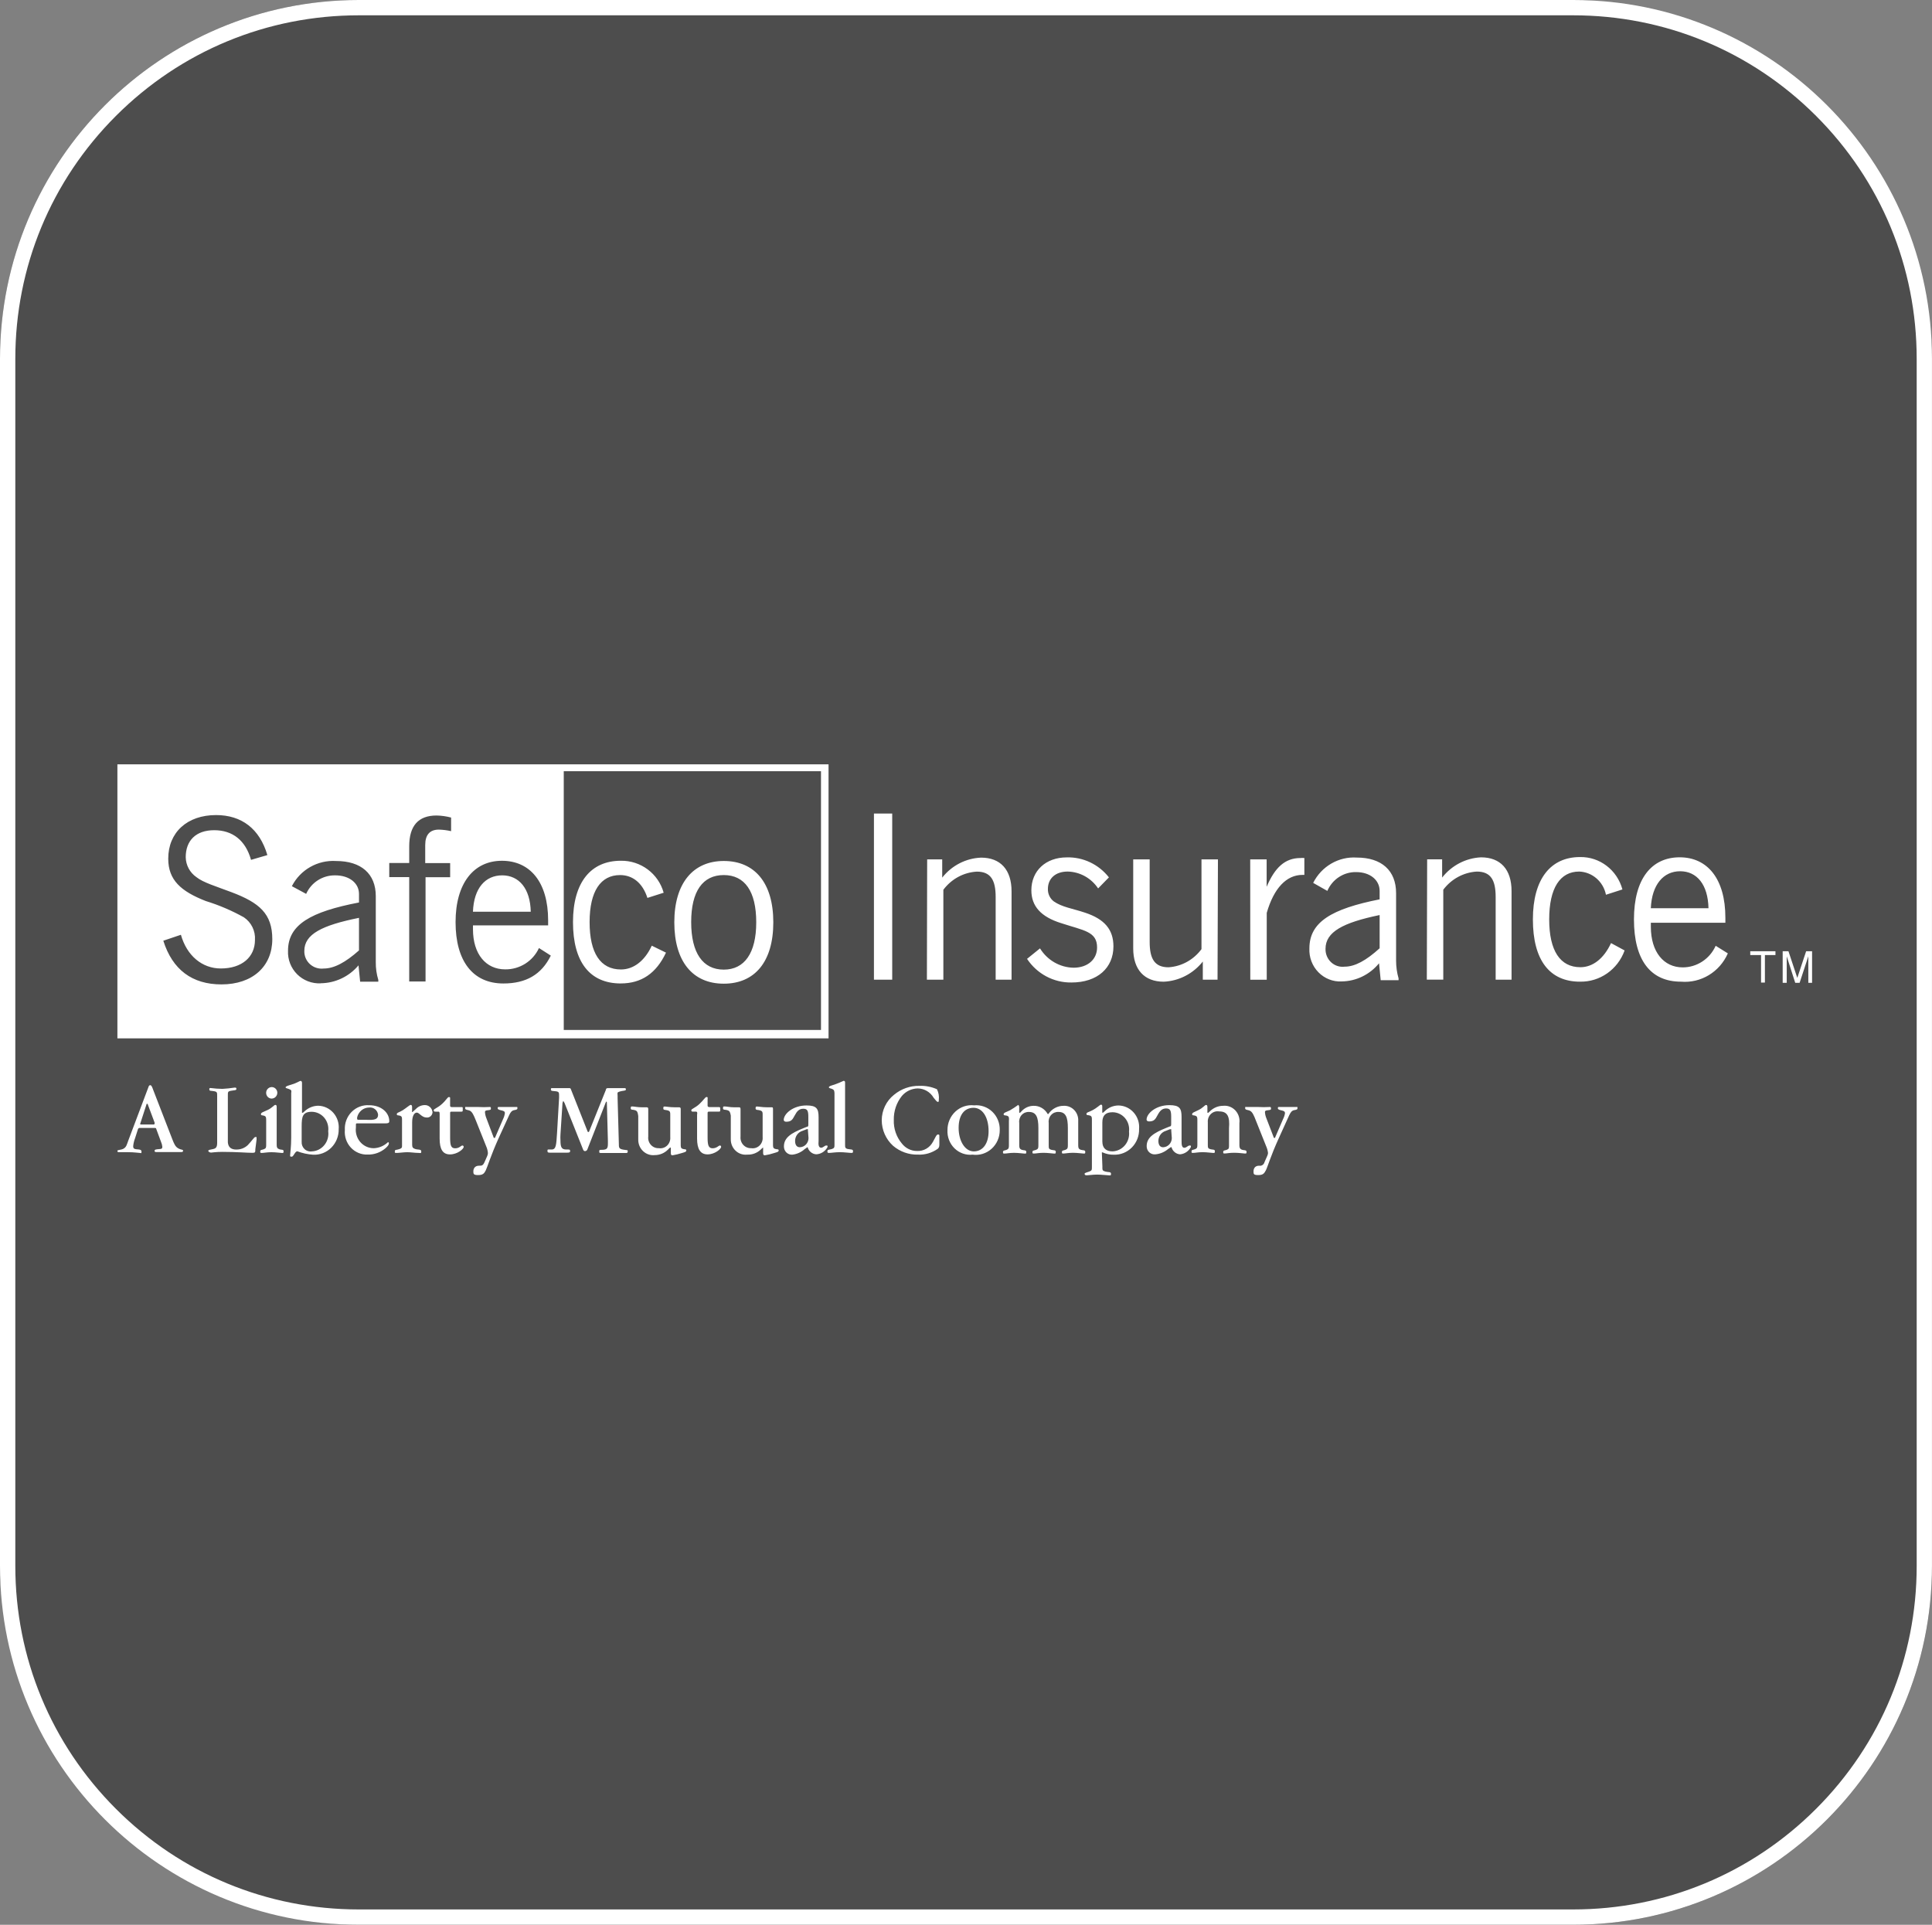
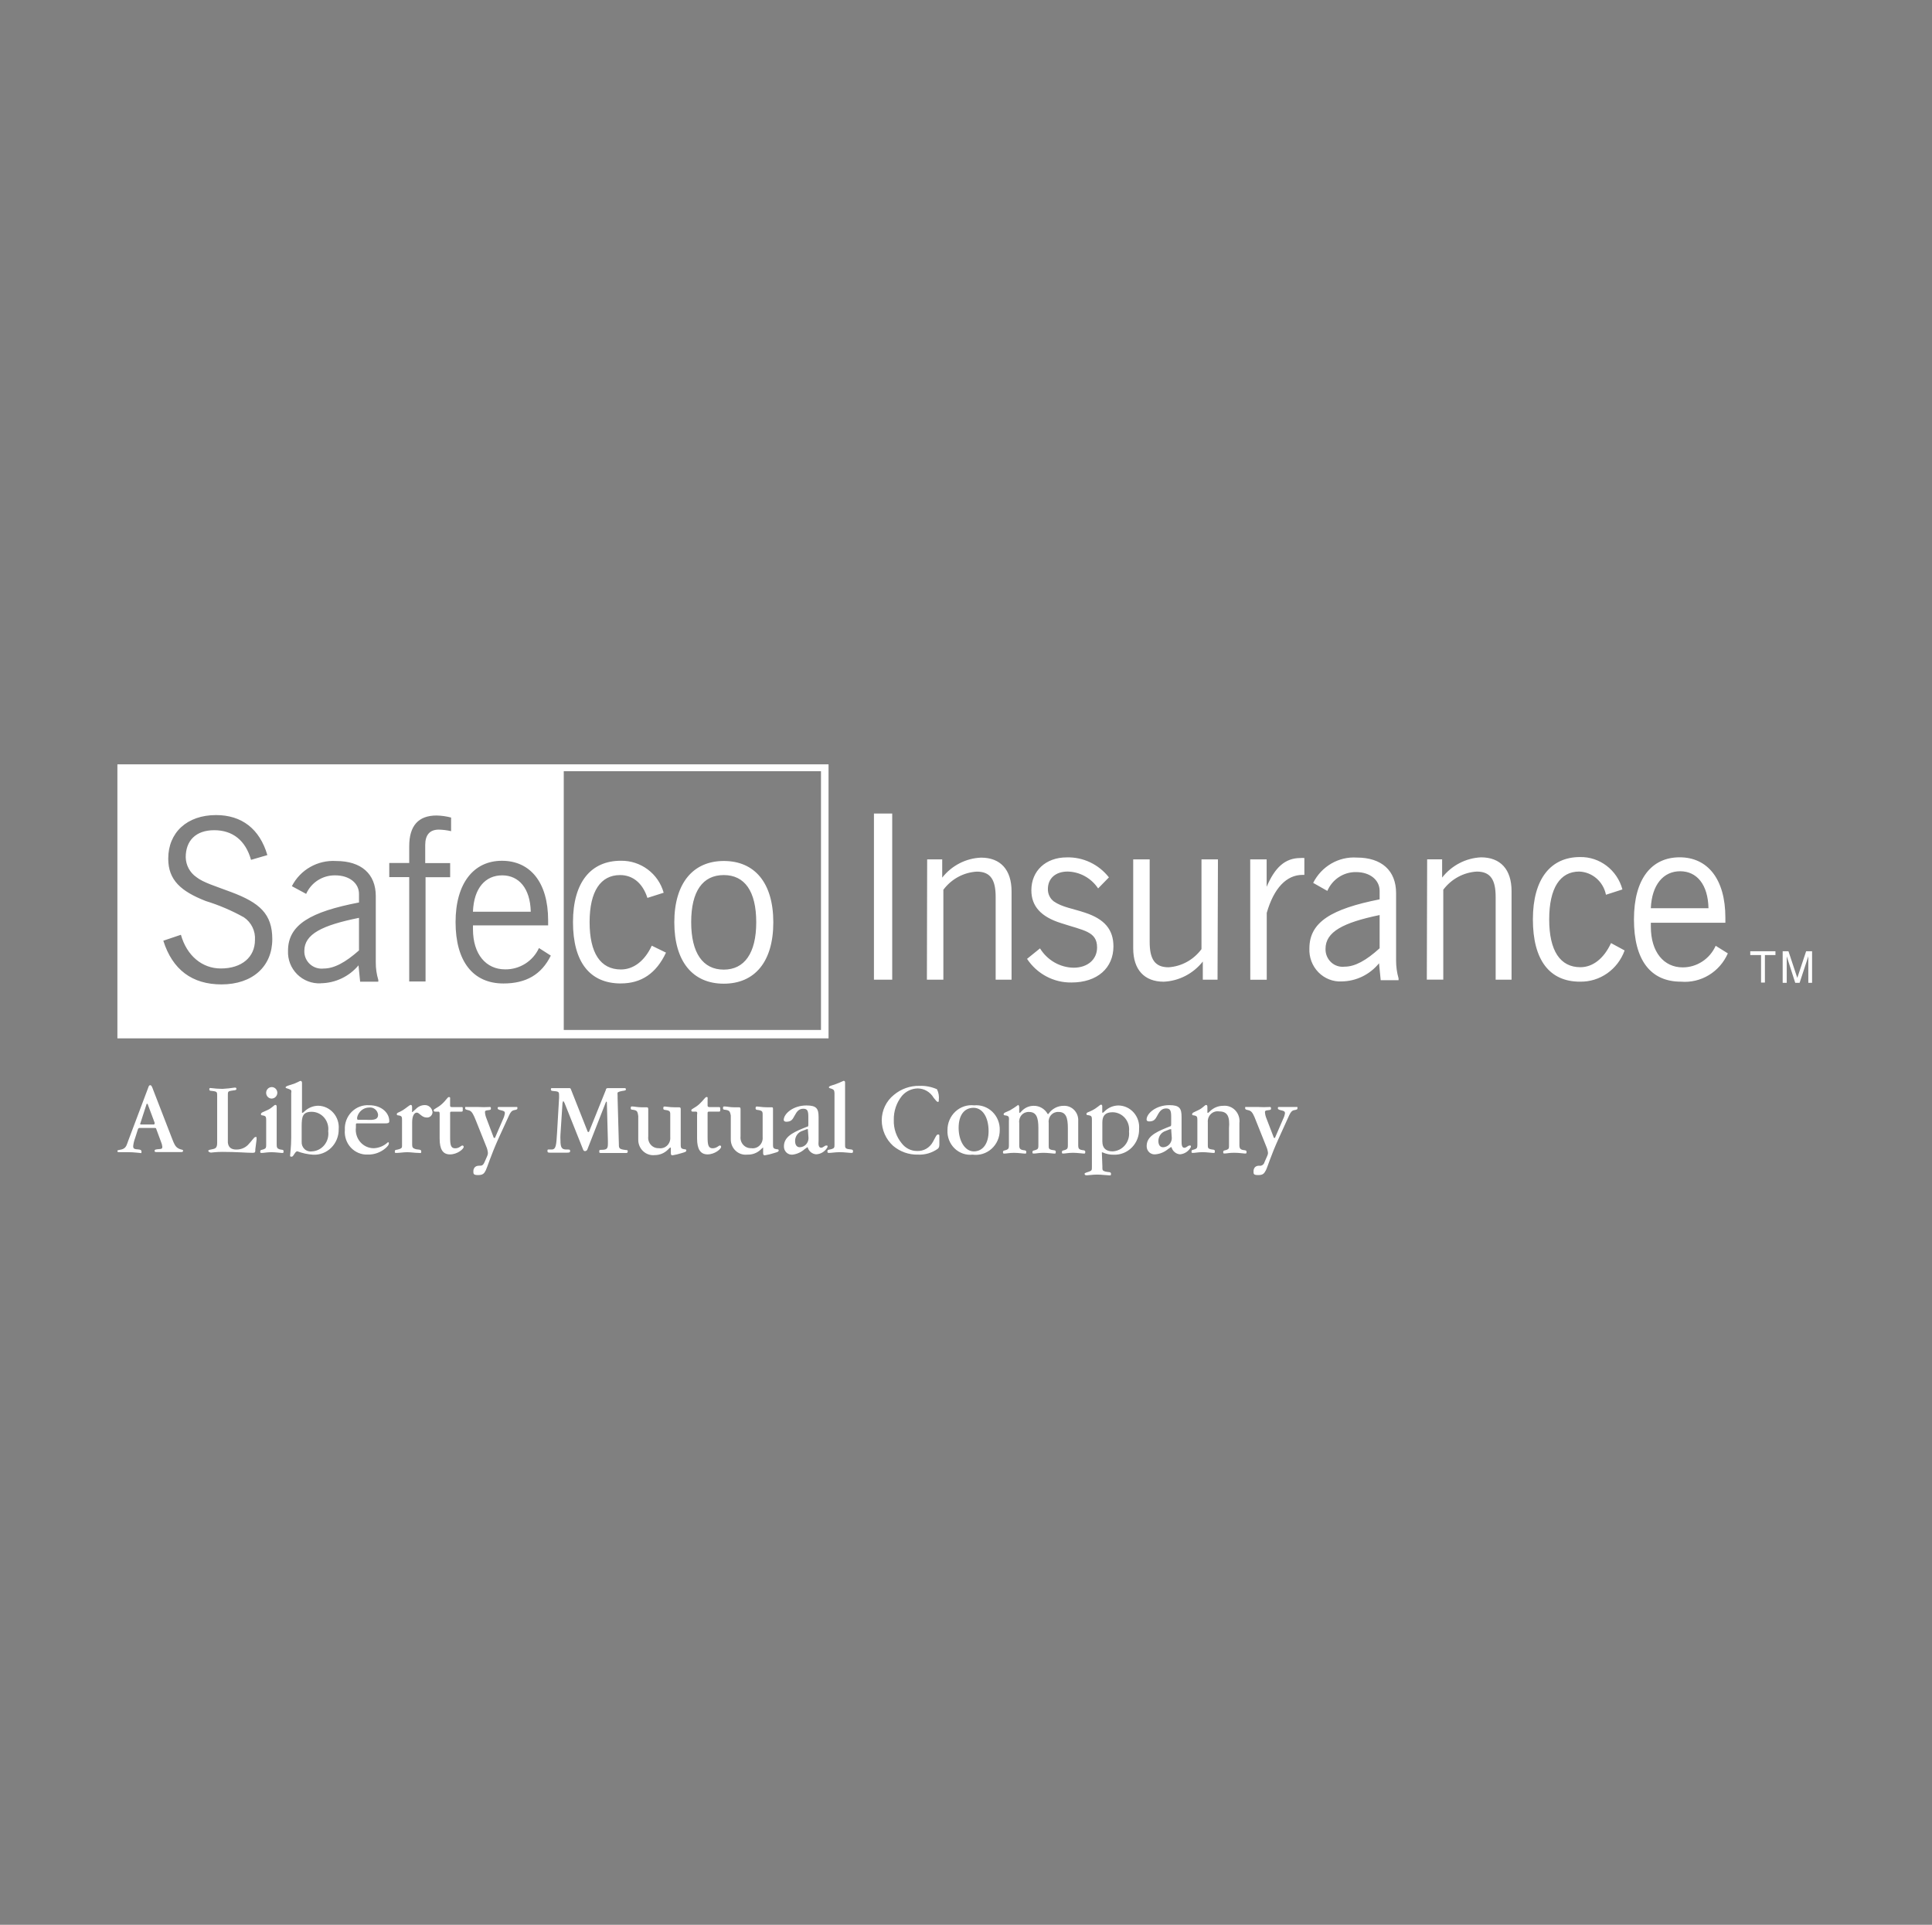
<svg xmlns="http://www.w3.org/2000/svg" id="Layer_2" viewBox="0 0 757 754.19">
  <rect x="0" y="0" width="757" height="754.19" fill="#808080" stroke="none" />
  <defs>
    <style>.cls-1{fill:#fff;}.cls-2{opacity:.4;}</style>
  </defs>
  <g id="Layer_1-2">
    <g class="cls-2">
-       <rect y="0" width="757" height="754.19" rx="140.6" ry="140.6" />
-     </g>
-     <path class="cls-1" d="M616.4,6c35.95,0,69.76,14,95.18,39.42,25.42,25.42,39.42,59.23,39.42,95.18v472.98c0,35.95-14,69.76-39.42,95.18-25.42,25.42-59.23,39.42-95.18,39.42H140.6c-35.95,0-69.76-14-95.18-39.42-25.42-25.42-39.42-59.23-39.42-95.18V140.6c0-35.95,14-69.76,39.42-95.18C70.85,20,104.65,6,140.6,6h475.79M616.4,0H140.6C62.95,0,0,62.95,0,140.6v472.98c0,77.65,62.95,140.6,140.6,140.6h475.79c77.65,0,140.6-62.95,140.6-140.6V140.6C757,62.95,694.05,0,616.4,0h0Z" />
+       </g>
    <path class="cls-1" d="M342.43,318.76h7.16v65.12h-7.16v-65.12Zm20.85,17.98h5.9v7.14c3.73-4.74,9.29-7.6,15.23-7.83,7.55,0,11.94,4.69,11.94,13.22v34.61h-6.23v-32.43c0-6.61-1.94-9.92-7.39-9.92-5.17,.3-9.95,2.89-13.1,7.11v35.24h-6.45l.1-47.14Zm44.22,34.87c2.86,4.63,7.79,7.47,13.13,7.57,5.61,0,9.23-3.31,9.23-7.93,0-6.31-5.19-6.61-14.13-9.55-7.84-2.45-11.62-6.61-11.62-12.86,0-7.67,5.68-12.89,13.87-12.89,6.4-.18,12.51,2.72,16.52,7.83l-4.23,4.33c-2.7-4.05-7.15-6.51-11.94-6.61-4.74,0-7.74,2.68-7.74,6.84-.05,1.91,.82,3.73,2.32,4.86,3.23,2.25,7.36,2.78,12.2,4.4,7.65,2.51,11.16,6.61,11.16,13.22,0,8.4-6.23,14.15-16.46,14.15-6.95,.1-13.48-3.37-17.39-9.26l5.07-4.1Zm69.57,12.26h-5.78v-7.11c-3.77,4.76-9.35,7.64-15.33,7.9-7.55,0-11.94-4.69-11.94-13.06v-34.87h6.45v32.36c0,6.61,1.94,9.92,7.39,9.92,5.11-.33,9.82-2.93,12.91-7.11v-35.17h6.45l-.16,47.14Zm12.78-47.14h6.45v10.74c3.23-7.57,7.2-11.27,13.26-11.27,.5-.05,1.01-.05,1.52,0v6.61h-.74c-6.26,0-11.2,5.16-14,14.88v26.21h-6.45l-.03-47.17Zm35.85,47.83c-3.4,.17-6.72-1.14-9.13-3.61-2.41-2.47-3.69-5.87-3.52-9.35,0-10.38,8.81-15.5,27.52-19.21v-3.31c0-4.23-3.71-7.37-9.23-7.37-4.86-.08-9.29,2.82-11.26,7.37l-5.55-3.14c3.27-6.49,9.98-10.39,17.1-9.92,9.68,0,15.39,5.06,15.39,13.95v26.44c0,2.35,.32,4.69,.97,6.94v.73h-7l-.65-6.64c-3.63,4.45-8.99,7.05-14.65,7.11Zm14.87-26.02c-14.36,2.98-21.2,6.61-21.2,13.22-.06,2,.73,3.92,2.17,5.27s3.38,1.98,5.32,1.74c4.03,0,8.42-2.41,13.71-7.21v-13.02Zm18.62-21.82h5.87v7.14c3.73-4.76,9.28-7.65,15.23-7.93,7.58,0,11.97,4.69,11.97,13.22v34.71h-6.23v-32.43c0-6.61-1.94-9.92-7.39-9.92-5.18,.31-9.97,2.9-13.13,7.11v35.24h-6.45l.13-47.14Zm59.89,47.93c-11.94,0-18.46-8.46-18.46-24.4s7.03-24.43,18.46-24.43c7.72-.15,14.56,5.07,16.62,12.69l-6.45,2.08c-1.03-5.15-5.36-8.91-10.49-9.09-7.45,0-11.75,6.41-11.75,18.74s4.32,18.74,12.23,18.74c4.78,0,9.16-3.31,12-9.45l5.32,2.88c-2.69,7.48-9.71,12.39-17.49,12.23Zm57.92-11.07c-3.22,7.3-10.57,11.73-18.36,11.07-11.84,0-18.42-8.36-18.42-24.4s7-24.33,17.91-24.33,17.91,8.46,17.91,23.67v1.98h-29.2v1.55c0,9.92,5.07,15.93,12.49,15.93,5.55,0,10.59-3.3,12.91-8.46l4.78,2.98Zm-7.58-17.72c-.19-9.26-4.55-14.48-11.1-14.48s-11.1,5.26-11.49,14.48h22.59Zm16.37,16.87h9.87v1.48h-4.13v10.79h-1.51v-10.79h-4.23v-1.48Zm22.75,12.36v-10.39l-3.41,10.39h-1.72l-3.33-10.36v10.36h-1.59v-12.36h2.27l3.46,10.44,3.46-10.44h2.33v12.36h-1.48ZM52.2,449.22c0,.83,.45,1.01,1.29,1.1s1.96,0,1.96,.92-.27,.5-.8,.5-2.05-.28-4.46-.28h-3.26c-.71,0-.94,0-.94-.5s1.47-.28,2.5-.92c1.03-.64,1.2-1.56,1.74-3.03l7.85-20.84c.22-.6,.31-.96,.8-.96s.76,.78,1.16,1.88l7.45,19.23c.71,1.84,1.2,3.03,2.41,3.67,1.2,.64,1.83,.37,1.83,.87s-.27,.55-.8,.55h-9.51c-.58,0-.85,0-.85-.5s.58-.55,1.56-.64,1.47,0,1.47-.96c-.07-.64-.23-1.26-.49-1.84l-1.92-5.19c0-.28-.31-.32-.71-.32h-5.85c-.23,.02-.43,.16-.54,.37l-1.16,3.63c-.4,1.04-.66,2.14-.76,3.26Zm2.72-8.83s0,.23,.31,.23h4.95c.1,.01,.2-.02,.28-.09,.08-.07,.12-.17,.12-.28,.01-.12,.01-.25,0-.37l-2.63-7.02c0-.28-.22-.37-.31-.37s-.22,0-.27,.32l-2.32,7.16s-.13,.28-.13,.41Zm37.71,10.03c1.65,.03,3.25-.59,4.46-1.74,1.74-1.79,2.45-3.17,2.99-3.17s.45,0,.45,.41c.02,.2,.02,.4,0,.6l-.49,3.81c0,1.1,0,1.38-1.07,1.38-2.28,0-6.25-.37-11.83-.37-2.54,0-4.11,.28-4.46,.28s-1.07-.28-1.07-.69,.85-.46,1.87-.69c1.03-.23,1.61-.64,1.61-2.43v-18.36c0-1.33,0-1.65-1.16-1.88-1.16-.23-1.92,0-1.92-.69s.22-.55,.67-.55c1.48,.2,2.97,.3,4.46,.32,1.6-.09,3.19-.25,4.78-.5,.49,0,.71,0,.71,.55s-.8,.46-2.1,.69c-1.29,.23-1.25,.5-1.25,1.88v18.36c.18,1.88,1.25,2.8,3.35,2.8Zm16.74-.14c.98,.37,1.74,0,1.74,.83s-.27,.64-.8,.64-2.19-.28-3.97-.28-2.95,.28-3.66,.28-.71,0-.71-.64,.67-.5,1.47-.83,.85-.69,.85-1.7v-9.55c0-1.06,0-1.56-.76-1.84-.76-.28-1.29,0-1.29-.64s.94-.83,2.68-1.65c1.74-.83,2.5-1.97,2.95-1.97s.54,.32,.54,.87v14.78c0,1.06,.22,1.42,.98,1.7Zm-2.86-19.82c-.89,.02-1.7-.52-2.05-1.36s-.18-1.81,.45-2.47c.62-.65,1.57-.85,2.39-.51,.82,.35,1.36,1.17,1.36,2.08-.02,1.21-.96,2.2-2.14,2.25Zm6.87-3.68c-.8-.37-1.47-.32-1.47-.73s.89-.64,2.23-1.06c2.23-.64,3.26-1.47,3.61-1.47s.58,.28,.58,.78v11.71h.36l.58-.5c1.46-1.42,3.39-2.22,5.4-2.25,2.28,.04,4.43,1.05,5.96,2.79,1.52,1.74,2.28,4.05,2.08,6.39,.05,2.73-1,5.35-2.9,7.25-1.9,1.9-4.49,2.9-7.14,2.76-2.1-.14-4.18-.59-6.16-1.33-.98,0-1.43,2.11-2.23,2.11s-.58-.28-.58-.83,.4-2.98,.4-6.61v-17.44c.13-1.01,.13-1.24-.71-1.56Zm4.82,20.56c-.08,1.08,.32,2.14,1.1,2.89,.77,.74,1.83,1.08,2.87,.92,1.91-.07,3.7-.97,4.92-2.48,1.23-1.51,1.77-3.47,1.51-5.42,.24-1.92-.33-3.85-1.56-5.31-1.24-1.46-3.02-2.3-4.91-2.31-3.57,0-3.93,1.93-3.93,5.65v6.06Zm28.16,2.57c2.09-.06,4.08-.89,5.62-2.34,.27,0,.4,0,.4,.46s-.4,1.06-1.29,1.84c-1.97,1.7-4.48,2.6-7.05,2.52-2.48,.1-4.87-.9-6.58-2.74s-2.56-4.36-2.34-6.9c-.15-2.63,.81-5.2,2.63-7.05,1.82-1.85,4.32-2.81,6.88-2.64,4.82,0,7.9,2.94,7.9,6.24,0,.73-.45,.87-1.65,.87h-10.89c-.45,0-.54,0-.54,.64v.96c-.26,2.05,.36,4.11,1.68,5.67,1.32,1.55,3.23,2.45,5.24,2.46Zm1.79-13.11c-.1-.86-.53-1.64-1.19-2.17-.66-.53-1.5-.78-2.34-.67-2.24,.02-4.17,1.61-4.69,3.86v.64s0,.32,.58,.32h3.17c2.99,.14,4.46-.14,4.46-1.97Zm13.3-1.08s.27,0,.49-.28l.98-.87c.88-.95,2.08-1.51,3.35-1.56,.79-.06,1.58,.2,2.18,.74,.6,.53,.97,1.29,1.03,2.11-.05,.59-.32,1.13-.75,1.51-.44,.38-1,.56-1.57,.51-1.92,0-2.86-1.93-3.84-1.93s-1.83,1.24-1.83,3.81v8.77c0,1.01,.27,1.38,1.25,1.7s2.32,0,2.32,.92-.36,.6-1.03,.6c-1.43,0-2.99-.28-4.46-.28s-3.12,.28-4.06,.28-.8,0-.8-.69,.71-.41,1.83-.83c1.12-.41,.98-.78,.98-1.7v-9.59c0-1.01,0-1.47-.71-1.74-.71-.28-1.34,0-1.34-.64s.94-.64,2.37-1.56c1.43-.92,2.68-2.07,3.08-2.07s.54,.32,.54,.87v1.56c-.13,.28-.09,.37,0,.37Zm10.26-.14h-.89c-.58,0-.89,0-.89-.55s1.43-.83,3.21-2.43,2.19-2.75,2.77-2.75,.45,.37,.45,.96v2.48c0,.32,.27,.5,.67,.5h3.7c.54,0,.58,0,.58,.41v.78c0,.46,0,.6-.62,.6h-3.7c-.4,0-.62,0-.62,.5v9.59c0,2.94,.27,4.27,1.96,4.27s2.28-1.1,2.86-1.1c.14,0,.27,.06,.36,.16,.09,.1,.14,.25,.13,.39,0,.83-2.5,2.94-5.36,2.94s-4.06-2.07-4.06-6.2v-9.32c0-.83,0-1.24-.54-1.24Zm26.11,.56c0-.64-.45-.83-1.16-1.01s-1.65-.32-1.65-.83,0-.55,.58-.55h6.74c.45,0,.4,0,.4,.51s-.4,.55-1.29,.73-1.43,.83-1.96,2.02l-4.06,8.86c-3.21,7.12-4.46,11.48-5.09,12.72-.62,1.24-1.16,1.84-2.99,1.84s-1.87-.46-1.87-1.47,.54-2.2,2.23-2.2c1.03,0,1.52,0,2.14-1.38l1.03-2.34c.19-.39,.29-.81,.31-1.24-.08-.9-.3-1.79-.67-2.62l-4.06-10.15c-.8-2.02-1.43-3.31-2.23-3.76-.8-.46-1.96-.28-1.96-1.01s0-.51,.62-.51h4.46c1.49,.09,2.98,.09,4.46,0,.4,0,.54,0,.54,.51s0,.55-.67,.69-1.65,0-1.65,.78c.05,.86,.25,1.69,.58,2.48l2.72,7.21c0,.37,.31,.46,.4,.46s.27,0,.4-.46l2.99-6.93c.36-.74,.6-1.53,.71-2.34Zm22.85-4.74l-.27,.78-.8,12.35c-.05,.76-.05,1.53,0,2.3,0,2.57,.4,3.58,2.23,3.58h.62c.62,0,.94,0,.94,.6s-.45,.64-1.29,.64h-6.43c-.76,0-1.16,0-1.16-.64s0-.6,.76-.6h.85c1.79,0,1.83-1.74,2.14-6.47l.8-13.77v-.69c0-1.33,0-1.7-1.2-1.88-1.2-.18-2.01,0-2.01-.69s.22-.55,.67-.55h6.43c.36,0,.58,0,.71,.37l6.47,16.34c0,.32,.31,.5,.4,.5s.27,0,.4-.46l6.47-16.07c0-.41,.27-.69,.76-.69h6.38c.45,0,.71,0,.71,.55s-1.2,.41-2.41,.78-.85,.55-.85,1.7v.92l.49,17.72c0,1.65,0,2.11,1.65,2.43,1.65,.32,1.83,0,1.83,.69s-.36,.64-.98,.64h-9.15c-.94,0-1.03,0-1.03-.64s.31-.6,.76-.6c2.28,0,2.63-.46,2.63-2.48v-1.01l-.4-14.92c0-.32,0-.46-.22-.46s0,0-.27,.41l-7.18,18.36c-.15,.33-.45,.55-.8,.6-.35,.04-.68-.17-.8-.5l-7.32-18.36c-.31-.6-.45-.78-.54-.78Zm28.29,3.67c-.98-.41-1.83,0-1.83-.83s.27-.69,.8-.69,1.92,.32,3.57,.32h1.74c.4,0,.76,0,.76,.69v10.74c-.15,1.2,.23,2.41,1.03,3.29,.8,.89,1.94,1.36,3.12,1.3,1.18,.19,2.38-.19,3.26-1.04,.87-.84,1.32-2.05,1.21-3.28v-8.77c0-.96,0-1.38-.94-1.7s-1.79,0-1.79-.83,.31-.69,.8-.69,1.74,.28,3.48,.28h1.79c.31,0,.76,0,.76,.69v13.77c0,1.1,0,1.56,.76,1.84,.76,.28,1.43,0,1.43,.6s-.62,.69-1.83,1.06c-1.18,.38-2.39,.67-3.61,.87-.45,0-.62-.28-.62-.83v-1.65c0-.37,0-.6-.22-.6l-.36,.28-.54,.55c-1.38,1.39-3.24,2.17-5.18,2.16-1.67,.19-3.34-.38-4.58-1.55-1.24-1.17-1.93-2.83-1.89-4.56v-9.18c-.18-1.47-.4-1.97-1.12-2.25Zm23.65,.5h-.89c-.58,0-.85,0-.85-.55s1.43-.83,3.17-2.43c1.74-1.61,2.23-2.75,2.81-2.75s.4,.37,.4,.96v2.48c0,.32,.31,.5,.67,.5h3.7q.58,0,.58,.41v.78c0,.46,0,.6-.62,.6h-3.66c-.4,0-.67,0-.67,.5v9.59c0,2.94,.31,4.27,1.96,4.27s2.32-1.1,2.9-1.1c.13,.01,.25,.08,.33,.18,.08,.1,.12,.24,.11,.37,0,.83-2.5,2.94-5.31,2.94s-4.11-2.07-4.11-6.2v-9.32c.13-.83,.13-1.24-.54-1.24Zm12.54-.5c-.98-.41-1.87,0-1.87-.83s.27-.69,.85-.69,1.92,.32,3.53,.32h1.79c.4,0,.71,0,.71,.69v10.74c-.13,1.21,.26,2.41,1.06,3.29,.81,.88,1.95,1.36,3.13,1.3,1.18,.19,2.38-.19,3.26-1.04,.87-.84,1.32-2.05,1.21-3.28v-8.77c0-.96,0-1.38-.94-1.7s-1.83,0-1.83-.83,.31-.69,.85-.69,1.7,.28,3.48,.28h1.79c.58,0,.71,0,.71,.69v13.77c0,1.1,0,1.56,.8,1.84,.8,.28,1.43,0,1.43,.6s-.67,.69-1.87,1.06c-1.18,.39-2.39,.68-3.61,.87-.4,0-.62-.28-.62-.83v-2.25l-.36,.28-.58,.55c-1.44,1.36-3.36,2.07-5.31,1.97-1.67,.19-3.33-.38-4.56-1.55s-1.91-2.83-1.86-4.56v-9.18c-.22-1.29-.45-1.79-1.16-2.07Zm36.64,14.64c.71,0,1.34-.87,1.92-.87s.54,0,.54,.6c-.89,1.7-2.59,2.78-4.46,2.85-1.58-.1-2.93-1.23-3.35-2.8h-.04l-1.07,.73c-1.33,1.2-2.98,1.97-4.73,2.2-.88,.11-1.77-.19-2.43-.8-.66-.62-1.03-1.5-1.01-2.41,0-3.4,2.72-5.19,7.77-7.21l1.25-.5c.54,0,.54-.41,.54-.96v-2.89c0-2.3-.31-3.21-1.96-3.21s-2.5,.96-3.39,2.66c-.89,1.7-1.43,2.43-3.35,2.43-.54,0-.94-.32-.94-.69,0-2.43,3.66-5.69,8.93-5.69,3.97,0,4.73,1.29,4.73,4.59v9.18c-.18,1.88,.09,2.8,1.07,2.8Zm-5.22-6.75v-.5c-.16-.04-.33-.04-.49,0l-1.65,.64c-1.7,.5-2.87,2.09-2.9,3.9,0,1.65,.67,2.52,1.87,2.52,1.89-.05,3.39-1.64,3.39-3.58l-.22-2.98Zm9.64-16.2c-.71-.37-1.43-.28-1.43-.73s.85-.64,2.19-1.06c1.21-.43,2.4-.92,3.57-1.47,.49,0,.58,.28,.58,.78v24.24c0,.96,0,1.47,1.07,1.7,1.07,.23,2.05,0,2.05,.83s-.36,.69-.94,.69-2.45-.28-4.24-.28-3.35,.28-4.06,.28-.8,0-.8-.69,.76-.5,1.74-.83c.98-.32,1.03-.69,1.03-1.7v-20.2c-.09-.87-.09-1.24-.76-1.56Zm40.92,.05c.64,1.3,.89,2.77,.71,4.22,0,.5,0,.73-.36,.73s-.89-.64-1.65-1.61c-1.32-2.26-3.69-3.65-6.25-3.67-2.38,.04-4.63,1.1-6.2,2.94-2.12,2.64-3.25,5.98-3.17,9.41-.12,3.36,1,6.63,3.12,9.18,1.44,1.89,3.65,2.99,5.98,2.98,2.55,.13,4.95-1.24,6.2-3.53,1.03-1.79,1.38-2.94,2.01-2.94s.54,.32,.54,.96v2.57c0,.96,0,1.56-.67,2.11-2.27,1.6-4.98,2.39-7.72,2.25-3.54,.1-7-1.13-9.73-3.44-2.82-2.54-4.45-6.2-4.46-10.05,.03-3.88,1.79-7.54,4.78-9.92,2.82-2.36,6.36-3.61,10-3.53,2.36-.09,4.71,.37,6.87,1.33Zm13.97,25.62c-2.6,.29-5.2-.62-7.1-2.47-1.9-1.86-2.91-4.48-2.76-7.17-.02-2.76,1.12-5.4,3.11-7.25,1.99-1.85,4.66-2.74,7.33-2.43,2.63-.25,5.24,.67,7.16,2.53,1.92,1.86,2.97,4.48,2.88,7.2,.01,2.79-1.15,5.44-3.19,7.28-2.04,1.84-4.75,2.68-7.43,2.31Zm.36-18.36c-3.66,0-5.85,2.89-5.85,7.9s2.45,9.18,5.94,9.18,5.8-2.98,5.8-7.9c0-5.6-2.45-9.18-5.89-9.18Zm13.16,3.12c-.54-.23-1.38,0-1.38-.6s.98-.83,2.45-1.51c1.14-.66,2.24-1.38,3.3-2.16,0,0,.36,.37,.36,.87v2.2c.11,.05,.24,.05,.36,0l.49-.5c1.22-1.39,2.95-2.19,4.78-2.2,2.28-.06,4.4,1.18,5.53,3.21h.27c1.36-2.03,3.62-3.24,6.02-3.21,1.55-.07,3.05,.54,4.13,1.68s1.64,2.7,1.54,4.29v9.55c0,1.06,.22,1.42,.98,1.7,.76,.28,1.79,0,1.79,.83s-.27,.64-.85,.64-2.19-.28-3.97-.28-2.95,.28-3.66,.28-.67,0-.67-.64,.67-.5,1.43-.83c.76-.32,.89-.69,.89-1.7v-6.79c0-4.22-.8-6.33-3.66-6.33-1.1-.07-2.17,.38-2.92,1.22s-1.08,1.98-.92,3.1v8.81c0,1.06,0,1.42,.98,1.7,.98,.28,1.79,0,1.79,.83s-.27,.64-.85,.64-2.19-.28-3.97-.28-2.9,.28-3.61,.28-.71,0-.71-.64,.71-.5,1.47-.83c.76-.32,.85-.69,.85-1.7v-6.79c0-4.27-.85-6.33-3.66-6.33-1.1-.07-2.17,.38-2.92,1.22-.74,.84-1.08,1.98-.92,3.1v8.81c0,1.06,.27,1.42,.98,1.7,.71,.28,1.79,0,1.79,.83s-.27,.64-.85,.64-2.19-.28-3.97-.28-2.9,.28-3.61,.28-.71,0-.71-.64,.67-.5,1.43-.83c.76-.32,.89-.69,.89-1.7v-9.55c.09-1.29,.09-1.79-.67-2.07Zm37.31,20.12c0,1.1,0,1.42,1.16,1.74,1.16,.32,2.23,0,2.23,.87s-.31,.6-.98,.6-2.77-.28-4.46-.28-3.39,.28-4.06,.28-.85-.23-.85-.6,.8-.5,1.83-.87,1.03-.69,1.03-1.74v-18.36c0-1.1,0-1.56-.76-1.84-.76-.28-1.38,0-1.38-.64s.94-.69,2.23-1.38c2.14-1.1,3.03-2.25,3.48-2.25s.49,.32,.49,.87v2.25c.12,.04,.24,.04,.36,0l.54-.5c1.47-1.48,3.44-2.3,5.49-2.3,2.28,.04,4.43,1.05,5.96,2.8,1.52,1.74,2.28,4.05,2.08,6.39,.08,2.71-.94,5.33-2.81,7.24-1.87,1.91-4.42,2.95-7.05,2.86-1.54,.04-3.06-.28-4.46-.92h-.27l.22,5.78Zm0-9.98c0,2.52,1.43,3.81,3.97,3.81,1.89-.06,3.66-.94,4.89-2.41s1.8-3.41,1.58-5.34c.24-1.92-.33-3.85-1.57-5.3-1.24-1.45-3.03-2.28-4.91-2.28-2.72,0-3.97,1.29-3.97,3.99v7.53Zm32.18,2.39c.76,0,1.34-.87,1.96-.87s.54,0,.54,.6c-.85,1.63-2.45,2.7-4.24,2.85-1.58-.1-2.93-1.23-3.35-2.8h-.27l-1.07,.73c-1.4,1.18-3.11,1.9-4.91,2.07-.89,.12-1.79-.17-2.46-.78s-1.04-1.51-1.02-2.43c0-3.4,2.77-5.19,7.81-7.21l1.25-.5c.49,0,.54-.41,.54-.96v-2.89c0-2.3-.36-3.21-1.96-3.21s-2.5,.96-3.39,2.66c-.89,1.7-1.43,2.43-3.35,2.43-.58,0-.94-.32-.94-.69,0-2.43,3.66-5.69,8.93-5.69,4.02,0,4.78,1.29,4.78,4.59v9.18c-.04,2.02,.18,2.94,1.16,2.94Zm-5.18-6.75v-.5h-.54l-1.61,.64c-1.7,.5-2.87,2.09-2.9,3.9,0,1.65,.67,2.52,1.87,2.52,1.88-.07,3.37-1.65,3.39-3.58l-.22-2.98Zm18.79-7.48c-1.18-.21-2.38,.16-3.26,1-.87,.84-1.32,2.04-1.21,3.27v8.81c0,1.06,0,1.42,.94,1.7,.94,.28,1.83,0,1.83,.83s-.31,.64-.89,.64-2.19-.28-3.93-.28-2.95,.28-3.66,.28-.67,0-.67-.64,.67-.5,1.43-.83c.76-.32,.85-.69,.85-1.7v-9.55c0-1.06,0-1.56-.76-1.84-.76-.28-1.29,0-1.29-.6s.85-.83,2.54-1.65,2.45-1.97,2.9-1.97,.54,.32,.54,.87v2.16c.13,.05,.27,.05,.4,0l.54-.5c1.4-1.41,3.27-2.2,5.22-2.2,1.78-.19,3.55,.48,4.79,1.8,1.24,1.33,1.83,3.16,1.59,4.99v8.72c0,.96,.27,1.42,.98,1.7,.71,.28,1.83,0,1.83,.83s-.27,.64-.85,.64-2.05-.28-4.02-.28-2.95,.28-3.61,.28-.67,0-.67-.64,.67-.5,1.47-.83c.8-.32,.8-.73,.8-1.7v-6.75c.36-4.5-.54-6.56-3.84-6.56Zm25.75,.65c0-.64-.45-.83-1.16-1.01-.71-.18-1.61-.32-1.61-.83s0-.55,.54-.55h6.78c.49,0,.36,0,.36,.51s-.36,.55-1.29,.73c-.94,.18-1.38,.83-1.96,2.02l-4.02,8.86c-3.26,7.12-4.46,11.48-5.13,12.72s-1.12,1.84-2.99,1.84-1.83-.46-1.83-1.47,.49-2.2,2.19-2.2c.94,.18,1.86-.42,2.1-1.38l1.03-2.34c.2-.38,.32-.81,.36-1.24-.1-.91-.34-1.79-.71-2.62l-4.06-10.15c-.76-2.02-1.38-3.31-2.23-3.76-.85-.46-1.96-.28-1.96-1.01s0-.51,.62-.51h4.46c1.49,.09,2.98,.09,4.46,0,.4,0,.58,0,.58,.51s0,.55-.67,.69-1.7,0-1.7,.78c.05,.86,.25,1.69,.58,2.48l2.77,7.21c0,.37,.27,.46,.4,.46s.22,0,.36-.46l2.99-6.93c.37-.73,.63-1.52,.76-2.34Zm-178.83-136.65v107.38H46v-107.38H324.64Zm-103.75,2.68v101.41h100.79v-101.41h-100.79Zm-80.23,57.46v12.77c-5.3,4.7-9.74,7.1-13.84,7.1-1.96,.23-3.92-.4-5.38-1.72s-2.26-3.23-2.2-5.19c0-6.57,6.96-10.04,21.42-12.95Zm67.3-2.38h-22.65c.35-9.32,4.9-14.26,11.46-14.26s11,5.13,11.19,14.26Zm-137.09,9.03l-6.88,2.32c3.59,11.38,11.32,17.12,22.78,17.12,12.18,0,19.92-7.05,19.92-17.73,0-9.94-5.03-14.29-16.06-18.43-6.13-2.32-11-3.74-13.68-5.88-2.57-1.78-4.12-4.68-4.18-7.8,0-6.49,3.96-10.58,11.16-10.58s12.29,3.98,14.43,11.62l6.4-1.87c-3.03-10.34-10.12-15.68-20.1-15.68-11.35,0-18.74,6.81-18.74,17.09,0,8.36,4.95,12.77,14.7,16.59,5.19,1.6,10.2,3.74,14.94,6.38,2.93,1.98,4.58,5.37,4.34,8.89,0,6.65-5.09,11.16-13.39,11.16-7.28,0-13.31-4.97-15.63-13.22Zm54.8,18.99c5.73-.07,11.13-2.64,14.8-7.02l.64,6.41h7.12v-.69c-.68-2.25-1.02-4.59-.99-6.94v-25.91c0-8.76-5.76-13.75-15.53-13.75-7.23-.46-14.05,3.41-17.35,9.86l5.6,3.02c1.99-4.48,6.47-7.34,11.38-7.26,5.6,0,9.32,3.1,9.32,7.26v3.37c-18.93,3.63-27.81,8.68-27.81,18.91-.16,3.44,1.14,6.78,3.58,9.22,2.44,2.43,5.8,3.72,9.24,3.55Zm34.67-41.58v40.89h6.4v-40.86h9.64v-5.53h-9.77v-7.08c0-3.98,1.79-6.04,5.35-6.04,1.61,.04,3.22,.24,4.79,.61v-5.34c-1.86-.49-3.78-.76-5.7-.8-7.17,0-10.71,4.06-10.71,12.07v6.54h-7.82v5.53h7.82Zm55.47,30.74l-4.63-2.96c-2.37,5.16-7.57,8.43-13.25,8.36-7.47,0-12.61-5.88-12.61-15.73v-1.5h29.45v-1.98c0-14.98-7.09-23.34-18.12-23.34s-18.15,8.79-18.15,24.04,6.75,24.04,18.74,24.04c8.86,0,14.91-3.47,18.58-10.92Zm27.44,10.92c-12.1,0-18.74-8.33-18.74-24.04s7.09-24.04,18.74-24.04c7.8-.13,14.71,5.02,16.79,12.53l-6.37,2.03c-1.87-5.85-5.78-8.95-10.71-8.95-7.58,0-11.94,6.28-11.94,18.43s4.26,18.56,12.29,18.56c4.79,0,9.24-3.2,12.07-9.32l5.57,2.72c-3.83,8.17-9.69,12.07-17.7,12.07Zm40.34-47.99c12.1,0,19.41,8.55,19.41,24.04s-7.31,24.04-19.41,24.04-19.38-8.6-19.38-24.04,7.44-24.04,19.38-24.04Zm0,42.57c8.03,0,12.72-6.36,12.72-18.54s-4.52-18.51-12.72-18.51-12.77,6.28-12.77,18.43,4.6,18.62,12.77,18.62Z" />
  </g>
</svg>